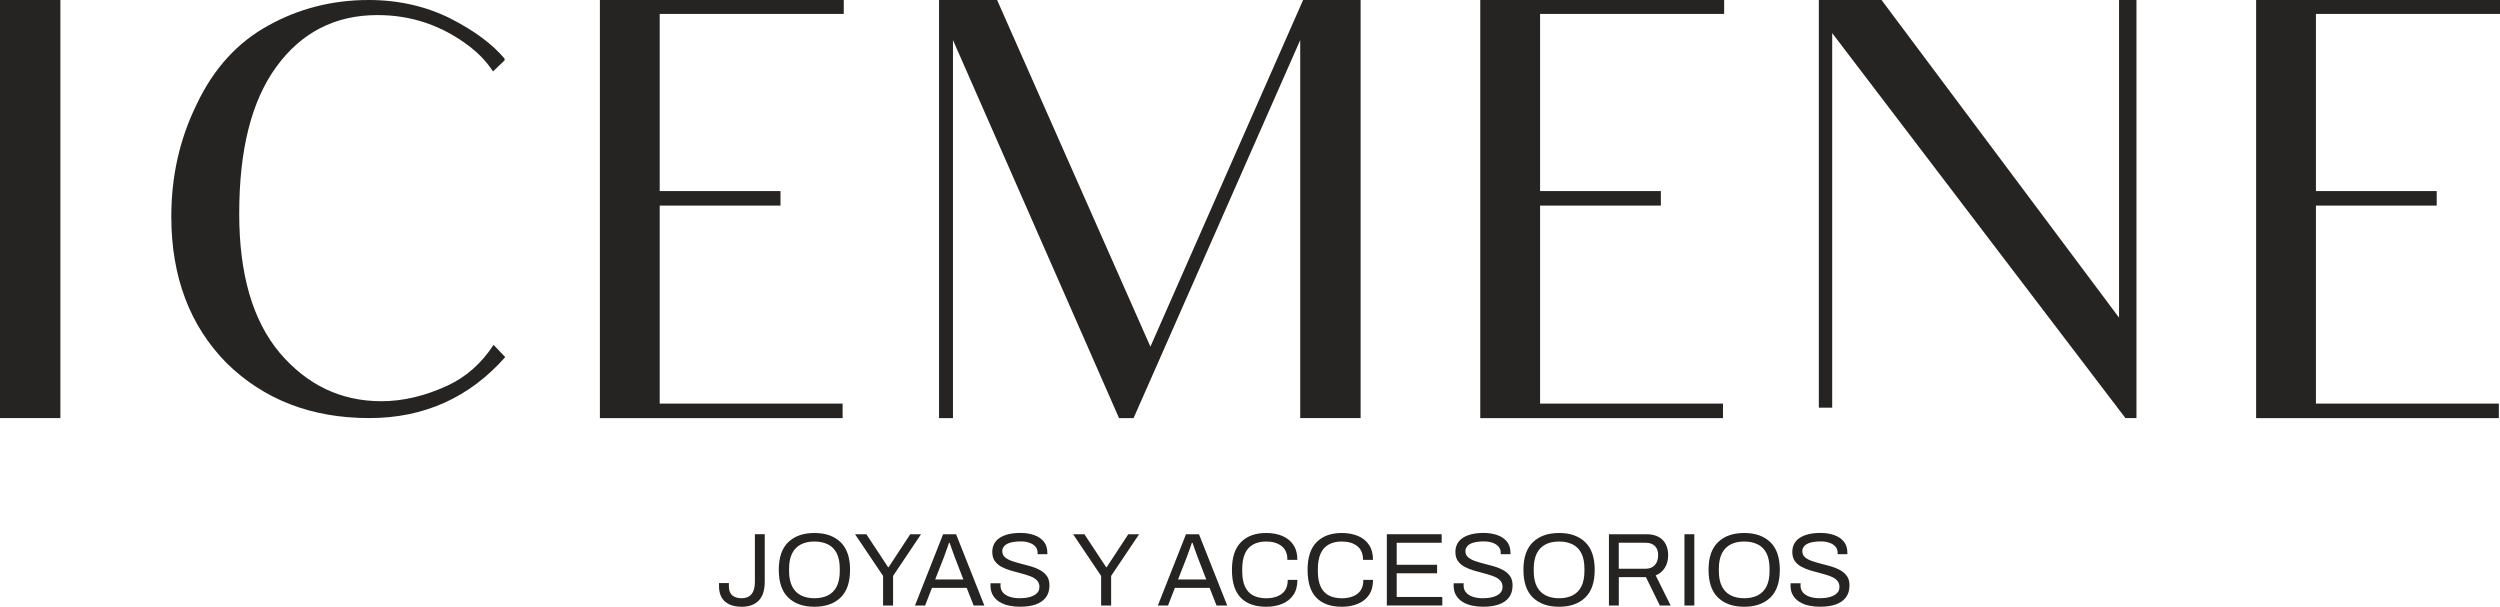
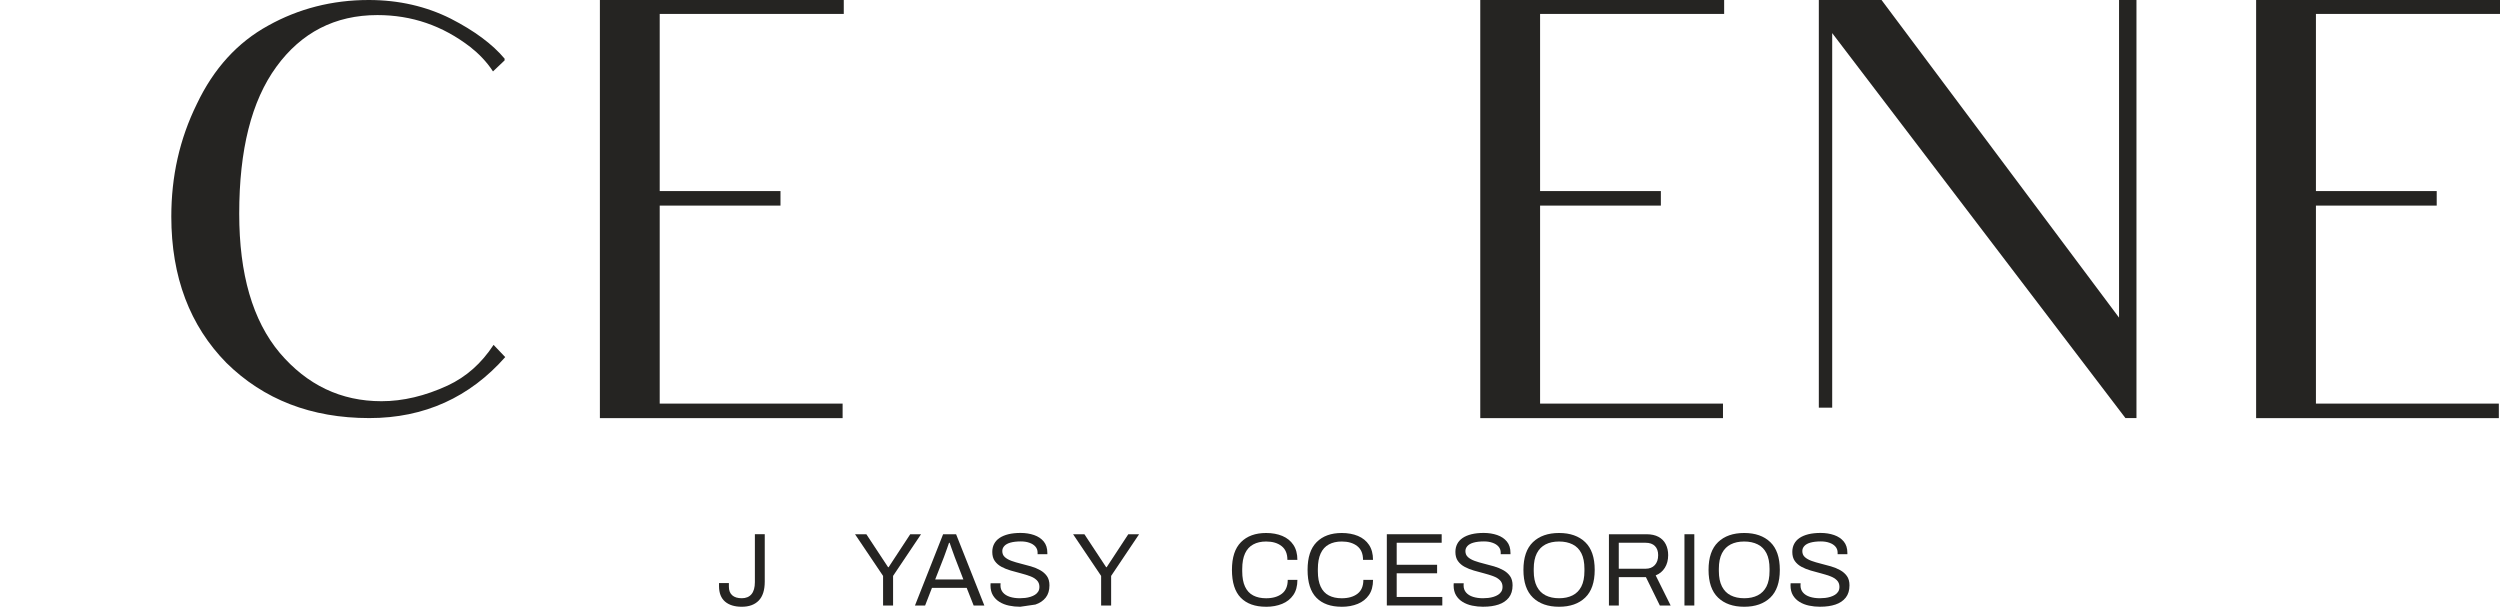
<svg xmlns="http://www.w3.org/2000/svg" id="Capa_1" data-name="Capa 1" viewBox="0 0 907 220.13">
  <defs>
    <style>
      .cls-1 {
        fill: #252422;
        stroke-width: 0px;
      }
    </style>
  </defs>
  <g>
-     <path class="cls-1" d="m21.91,0v151.68H0V0h21.91Z" />
    <path class="cls-1" d="m183.29,129.56c-12.85,14.54-29.28,22.12-49.3,22.12-21.07,0-38.34-6.74-51.83-20.01-13.27-13.48-20.01-31.18-20.01-53.09,0-14.54,2.95-28.02,9.27-40.87,6.11-12.85,14.75-22.33,25.91-28.44C108.29,3.16,120.51,0,133.78,0c10.95,0,20.86,2.32,29.7,6.74,8.64,4.42,15.17,9.27,19.59,14.54v.63l-4.21,4c-2.32-3.58-5.27-6.53-8.22-8.85-10.11-7.79-21.28-11.59-33.71-11.59-15.38,0-27.6,6.32-36.66,18.75-9.06,12.43-13.48,30.13-13.48,53.3,0,21.91,4.84,38.76,14.75,50.56,9.9,11.59,22.12,17.48,36.87,17.48,7.8,0,15.8-1.9,24.02-5.69,6.74-3.16,12.22-8.01,16.64-14.75l4.21,4.42Z" />
    <path class="cls-1" d="m259.14,146.42h46.56v5.27h-88.06V0h88.48v5.06h-66.78v64.26h43.82v5.27h-43.82v71.84h19.8Z" />
-     <path class="cls-1" d="m471.72,111.24V14.54l-60.46,137.15h-5.27L345.74,14.54v137.15h-5.06V0h21.07l55.62,125.77L472.77,0h20.86v151.68h-21.91v-40.45Z" />
    <path class="cls-1" d="m578.54,146.42h46.56v5.27h-88.06V0h88.48v5.06h-66.78v64.26h43.82v5.27h-43.82v71.84h19.8Z" />
    <path class="cls-1" d="m775.11,0v151.68h-4L664.72,12.01v135.88h-4.85V0h22.75l86.17,115.24V0h6.32Z" />
    <path class="cls-1" d="m860.02,146.42h46.56v5.27h-88.06V0h88.48v5.06h-66.78v64.26h43.82v5.27h-43.82v71.84h19.8Z" />
  </g>
  <g>
    <path class="cls-1" d="m269.12,220.13c-2.61,0-4.64-.63-6.09-1.88-1.44-1.26-2.17-3.12-2.17-5.58v-1.13h3.58v1.32c0,1.36.4,2.39,1.21,3.11.8.71,1.96,1.07,3.47,1.07s2.71-.49,3.52-1.47c.82-.98,1.23-2.44,1.23-4.37v-17.38h3.58v17.19c0,3.09-.73,5.38-2.19,6.88-1.46,1.5-3.51,2.24-6.14,2.24Z" />
-     <path class="cls-1" d="m295.47,220.13c-4.02,0-7.18-1.11-9.48-3.32s-3.45-5.57-3.45-10.06,1.15-7.85,3.45-10.06,5.46-3.32,9.48-3.32,7.18,1.11,9.48,3.32,3.45,5.57,3.45,10.06-1.15,7.85-3.45,10.06-5.46,3.32-9.48,3.32Zm0-3.09c1.89,0,3.52-.34,4.9-1.04,1.38-.69,2.44-1.77,3.19-3.22.74-1.46,1.11-3.33,1.11-5.62v-.79c0-2.31-.37-4.2-1.11-5.65-.74-1.46-1.8-2.53-3.19-3.22-1.38-.69-3.01-1.04-4.9-1.04s-3.51.34-4.88,1.04c-1.37.69-2.43,1.77-3.18,3.22-.75,1.46-1.13,3.34-1.13,5.65v.79c0,2.29.38,4.16,1.13,5.62.75,1.46,1.81,2.53,3.18,3.22,1.37.69,3,1.04,4.88,1.04Z" />
    <path class="cls-1" d="m320.38,219.68v-10.74l-10.17-15.11h4.11l7.88,11.95h.19l7.84-11.95h3.92l-10.14,15.11v10.74h-3.62Z" />
    <path class="cls-1" d="m331.95,219.68l10.21-25.86h4.71l10.25,25.86h-3.88l-2.53-6.41h-12.59l-2.49,6.41h-3.69Zm7.35-9.46h10.21l-3.13-8.1c-.1-.3-.26-.75-.49-1.36-.23-.6-.46-1.25-.7-1.94-.24-.69-.46-1.32-.66-1.9h-.22c-.18.5-.38,1.08-.6,1.73-.23.65-.45,1.29-.68,1.9-.23.62-.41,1.14-.57,1.57l-3.17,8.1Z" />
-     <path class="cls-1" d="m370.13,220.13c-1.41,0-2.76-.14-4.05-.41s-2.44-.72-3.45-1.34c-1-.61-1.8-1.41-2.39-2.39-.59-.98-.89-2.19-.89-3.62,0-.13,0-.25.02-.38s.02-.25.02-.38h3.62c0,.08,0,.2-.02.36s-.02.31-.02.43c0,1,.3,1.86.9,2.56.6.7,1.44,1.23,2.51,1.57,1.07.34,2.28.51,3.64.51.6,0,1.24-.04,1.9-.11.66-.08,1.31-.21,1.92-.4.62-.19,1.17-.44,1.66-.75.49-.31.88-.7,1.17-1.17.29-.46.43-1.04.43-1.72,0-.95-.31-1.74-.92-2.36-.62-.61-1.43-1.11-2.45-1.49-1.02-.38-2.14-.72-3.35-1.04-1.22-.31-2.44-.65-3.66-1-1.22-.35-2.34-.8-3.35-1.34s-1.83-1.24-2.45-2.11c-.62-.87-.92-1.97-.92-3.3,0-1.08.22-2.05.66-2.9.44-.85,1.09-1.58,1.96-2.17.87-.59,1.94-1.04,3.22-1.36,1.28-.31,2.75-.47,4.41-.47,1.81,0,3.45.26,4.92.77,1.47.51,2.64,1.3,3.51,2.36.87,1.06,1.3,2.44,1.3,4.14v.45h-3.54v-.57c0-.85-.26-1.58-.79-2.19s-1.25-1.07-2.17-1.39c-.92-.33-1.95-.49-3.11-.49-1.51,0-2.76.15-3.77.43s-1.75.7-2.24,1.24-.73,1.15-.73,1.83c0,.91.31,1.64.92,2.19.62.55,1.43,1.01,2.45,1.38,1.02.36,2.14.7,3.37,1,1.23.3,2.45.63,3.66.98,1.21.35,2.32.81,3.34,1.38s1.83,1.28,2.45,2.15c.61.87.92,1.98.92,3.34,0,1.83-.45,3.32-1.36,4.47-.9,1.14-2.15,1.98-3.73,2.51s-3.42.79-5.5.79Z" />
+     <path class="cls-1" d="m370.13,220.13c-1.41,0-2.76-.14-4.05-.41s-2.44-.72-3.45-1.34c-1-.61-1.8-1.41-2.39-2.39-.59-.98-.89-2.19-.89-3.62,0-.13,0-.25.02-.38s.02-.25.02-.38h3.62c0,.08,0,.2-.02.36s-.02.31-.02.43c0,1,.3,1.86.9,2.56.6.7,1.44,1.23,2.51,1.57,1.07.34,2.28.51,3.64.51.6,0,1.24-.04,1.9-.11.66-.08,1.31-.21,1.92-.4.62-.19,1.17-.44,1.66-.75.49-.31.88-.7,1.17-1.17.29-.46.43-1.04.43-1.72,0-.95-.31-1.74-.92-2.36-.62-.61-1.43-1.11-2.45-1.49-1.02-.38-2.14-.72-3.35-1.04-1.22-.31-2.44-.65-3.66-1-1.22-.35-2.34-.8-3.35-1.34s-1.83-1.24-2.45-2.11c-.62-.87-.92-1.97-.92-3.3,0-1.08.22-2.05.66-2.9.44-.85,1.09-1.58,1.96-2.17.87-.59,1.94-1.04,3.22-1.36,1.28-.31,2.75-.47,4.41-.47,1.81,0,3.45.26,4.92.77,1.47.51,2.64,1.3,3.51,2.36.87,1.06,1.3,2.44,1.3,4.14v.45h-3.54v-.57c0-.85-.26-1.58-.79-2.19s-1.25-1.07-2.17-1.39c-.92-.33-1.95-.49-3.11-.49-1.51,0-2.76.15-3.77.43s-1.75.7-2.24,1.24-.73,1.15-.73,1.83c0,.91.31,1.64.92,2.19.62.55,1.43,1.01,2.45,1.38,1.02.36,2.14.7,3.37,1,1.23.3,2.45.63,3.66.98,1.21.35,2.32.81,3.34,1.38s1.83,1.28,2.45,2.15c.61.87.92,1.98.92,3.34,0,1.83-.45,3.32-1.36,4.47-.9,1.14-2.15,1.98-3.73,2.51Z" />
    <path class="cls-1" d="m399.49,219.68v-10.74l-10.17-15.11h4.11l7.88,11.95h.19l7.84-11.95h3.92l-10.14,15.11v10.74h-3.62Z" />
-     <path class="cls-1" d="m420.07,219.68l10.21-25.86h4.71l10.25,25.86h-3.88l-2.52-6.41h-12.59l-2.49,6.41h-3.69Zm7.35-9.46h10.21l-3.13-8.1c-.1-.3-.26-.75-.49-1.36-.22-.6-.46-1.25-.7-1.94-.24-.69-.46-1.32-.66-1.9h-.23c-.18.5-.38,1.08-.6,1.73-.22.65-.45,1.29-.68,1.9-.22.62-.41,1.14-.57,1.57l-3.17,8.1Z" />
    <path class="cls-1" d="m459.31,220.13c-3.97,0-7.02-1.09-9.16-3.28s-3.2-5.55-3.2-10.1,1.09-7.85,3.28-10.06,5.23-3.32,9.12-3.32c2.21,0,4.17.36,5.88,1.07,1.71.72,3.05,1.8,4.01,3.24.97,1.45,1.45,3.26,1.45,5.45h-3.62c0-2.24-.7-3.91-2.11-5.01-1.41-1.11-3.28-1.66-5.61-1.66-1.81,0-3.37.35-4.67,1.06-1.31.7-2.3,1.79-2.98,3.26s-1.02,3.36-1.02,5.67v.79c0,2.29.34,4.15,1.02,5.6.68,1.45,1.66,2.51,2.96,3.19,1.29.68,2.86,1.02,4.69,1.02,2.39,0,4.29-.55,5.71-1.64,1.42-1.09,2.13-2.77,2.13-5.03h3.51c0,2.24-.5,4.07-1.49,5.5-.99,1.43-2.34,2.5-4.05,3.2-1.71.7-3.66,1.06-5.84,1.06Z" />
    <path class="cls-1" d="m486.75,220.13c-3.97,0-7.02-1.09-9.16-3.28s-3.2-5.55-3.2-10.1,1.09-7.85,3.28-10.06,5.23-3.32,9.12-3.32c2.21,0,4.17.36,5.88,1.07,1.71.72,3.05,1.8,4.01,3.24.97,1.45,1.45,3.26,1.45,5.45h-3.62c0-2.24-.7-3.91-2.11-5.01-1.41-1.11-3.28-1.66-5.61-1.66-1.81,0-3.37.35-4.67,1.06-1.31.7-2.3,1.79-2.98,3.26s-1.02,3.36-1.02,5.67v.79c0,2.29.34,4.15,1.02,5.6.68,1.45,1.66,2.51,2.96,3.19,1.29.68,2.86,1.02,4.69,1.02,2.39,0,4.29-.55,5.71-1.64,1.42-1.09,2.13-2.77,2.13-5.03h3.51c0,2.24-.5,4.07-1.49,5.5-.99,1.43-2.34,2.5-4.05,3.2-1.71.7-3.66,1.06-5.84,1.06Z" />
    <path class="cls-1" d="m503.14,219.68v-25.86h19.9v3.09h-16.32v7.99h14.66v3.09h-14.66v8.59h16.55v3.09h-20.13Z" />
    <path class="cls-1" d="m538.15,220.13c-1.41,0-2.76-.14-4.05-.41s-2.44-.72-3.45-1.34c-1-.61-1.8-1.41-2.39-2.39-.59-.98-.89-2.19-.89-3.62,0-.13,0-.25.02-.38s.02-.25.02-.38h3.62c0,.08,0,.2-.02.36s-.02.31-.02.43c0,1,.3,1.86.9,2.56.6.7,1.44,1.23,2.51,1.57,1.07.34,2.28.51,3.64.51.6,0,1.24-.04,1.9-.11.66-.08,1.31-.21,1.92-.4.62-.19,1.17-.44,1.66-.75.49-.31.88-.7,1.17-1.17s.43-1.04.43-1.72c0-.95-.31-1.74-.92-2.36-.62-.61-1.43-1.11-2.45-1.49-1.02-.38-2.14-.72-3.35-1.04-1.22-.31-2.44-.65-3.66-1-1.22-.35-2.34-.8-3.35-1.34s-1.83-1.24-2.45-2.11c-.62-.87-.92-1.97-.92-3.3,0-1.08.22-2.05.66-2.9.44-.85,1.09-1.58,1.96-2.17.87-.59,1.94-1.04,3.22-1.36,1.28-.31,2.75-.47,4.41-.47,1.81,0,3.45.26,4.92.77,1.47.51,2.64,1.3,3.51,2.36.87,1.06,1.3,2.44,1.3,4.14v.45h-3.54v-.57c0-.85-.26-1.58-.79-2.19s-1.25-1.07-2.17-1.39c-.92-.33-1.95-.49-3.11-.49-1.51,0-2.76.15-3.77.43s-1.75.7-2.24,1.24-.73,1.15-.73,1.83c0,.91.31,1.64.92,2.19.62.55,1.43,1.01,2.45,1.38,1.02.36,2.14.7,3.37,1,1.23.3,2.45.63,3.66.98,1.21.35,2.32.81,3.34,1.38s1.83,1.28,2.45,2.15c.61.87.92,1.98.92,3.34,0,1.83-.45,3.32-1.36,4.47-.9,1.14-2.15,1.98-3.73,2.51s-3.42.79-5.5.79Z" />
    <path class="cls-1" d="m565.63,220.13c-4.02,0-7.18-1.11-9.48-3.32s-3.45-5.57-3.45-10.06,1.15-7.85,3.45-10.06,5.46-3.32,9.48-3.32,7.18,1.11,9.48,3.32,3.45,5.57,3.45,10.06-1.15,7.85-3.45,10.06-5.46,3.32-9.48,3.32Zm0-3.09c1.89,0,3.52-.34,4.9-1.04,1.38-.69,2.44-1.77,3.19-3.22.74-1.46,1.11-3.33,1.11-5.62v-.79c0-2.31-.37-4.2-1.11-5.65-.74-1.46-1.8-2.53-3.19-3.22-1.38-.69-3.01-1.04-4.9-1.04s-3.51.34-4.88,1.04c-1.37.69-2.43,1.77-3.18,3.22-.75,1.46-1.13,3.34-1.13,5.65v.79c0,2.29.38,4.16,1.13,5.62.75,1.46,1.81,2.53,3.18,3.22,1.37.69,3,1.04,4.88,1.04Z" />
    <path class="cls-1" d="m583.72,219.68v-25.86h13.61c1.76,0,3.22.32,4.39.96s2.04,1.53,2.62,2.68.87,2.46.87,3.94c0,1.78-.4,3.32-1.21,4.6-.8,1.28-1.91,2.2-3.32,2.75l5.43,10.93h-3.92l-5.05-10.29h-9.84v10.29h-3.58Zm3.58-13.34h9.69c1.43,0,2.56-.44,3.37-1.32.82-.88,1.22-2.08,1.22-3.62,0-1.41-.39-2.51-1.17-3.3-.78-.79-1.92-1.19-3.43-1.19h-9.69v9.42Z" />
    <path class="cls-1" d="m611.12,219.68v-25.86h3.58v25.86h-3.58Z" />
    <path class="cls-1" d="m632.79,220.13c-4.02,0-7.18-1.11-9.48-3.32s-3.45-5.57-3.45-10.06,1.15-7.85,3.45-10.06,5.46-3.32,9.48-3.32,7.18,1.11,9.48,3.32,3.45,5.57,3.45,10.06-1.15,7.85-3.45,10.06-5.46,3.32-9.48,3.32Zm0-3.09c1.89,0,3.52-.34,4.9-1.04,1.38-.69,2.44-1.77,3.19-3.22.74-1.46,1.11-3.33,1.11-5.62v-.79c0-2.31-.37-4.2-1.11-5.65-.74-1.46-1.8-2.53-3.19-3.22-1.38-.69-3.01-1.04-4.9-1.04s-3.51.34-4.88,1.04c-1.37.69-2.43,1.77-3.18,3.22-.75,1.46-1.13,3.34-1.13,5.65v.79c0,2.29.38,4.16,1.13,5.62.75,1.46,1.81,2.53,3.18,3.22,1.37.69,3,1.04,4.88,1.04Z" />
    <path class="cls-1" d="m660.38,220.13c-1.41,0-2.76-.14-4.05-.41s-2.44-.72-3.45-1.34c-1-.61-1.8-1.41-2.39-2.39-.59-.98-.89-2.19-.89-3.62,0-.13,0-.25.02-.38s.02-.25.02-.38h3.62c0,.08,0,.2-.02.36s-.02.31-.02.43c0,1,.3,1.86.9,2.56.6.7,1.44,1.23,2.51,1.57,1.07.34,2.28.51,3.64.51.6,0,1.24-.04,1.9-.11.66-.08,1.31-.21,1.92-.4.62-.19,1.17-.44,1.66-.75.49-.31.88-.7,1.17-1.17s.43-1.04.43-1.72c0-.95-.31-1.74-.92-2.36-.62-.61-1.43-1.11-2.45-1.49-1.02-.38-2.14-.72-3.35-1.04-1.22-.31-2.44-.65-3.66-1-1.22-.35-2.34-.8-3.35-1.34s-1.83-1.24-2.45-2.11c-.62-.87-.92-1.97-.92-3.3,0-1.08.22-2.05.66-2.9.44-.85,1.09-1.58,1.96-2.17.87-.59,1.94-1.04,3.22-1.36,1.28-.31,2.75-.47,4.41-.47,1.81,0,3.45.26,4.92.77,1.47.51,2.64,1.3,3.51,2.36.87,1.06,1.3,2.44,1.3,4.14v.45h-3.54v-.57c0-.85-.26-1.58-.79-2.19s-1.25-1.07-2.17-1.39c-.92-.33-1.95-.49-3.11-.49-1.51,0-2.76.15-3.77.43s-1.75.7-2.24,1.24-.73,1.15-.73,1.83c0,.91.31,1.64.92,2.19.62.55,1.43,1.01,2.45,1.38,1.02.36,2.14.7,3.37,1,1.23.3,2.45.63,3.66.98,1.21.35,2.32.81,3.34,1.38s1.83,1.28,2.45,2.15c.61.87.92,1.98.92,3.34,0,1.83-.45,3.32-1.36,4.47-.9,1.14-2.15,1.98-3.73,2.51s-3.42.79-5.5.79Z" />
  </g>
</svg>